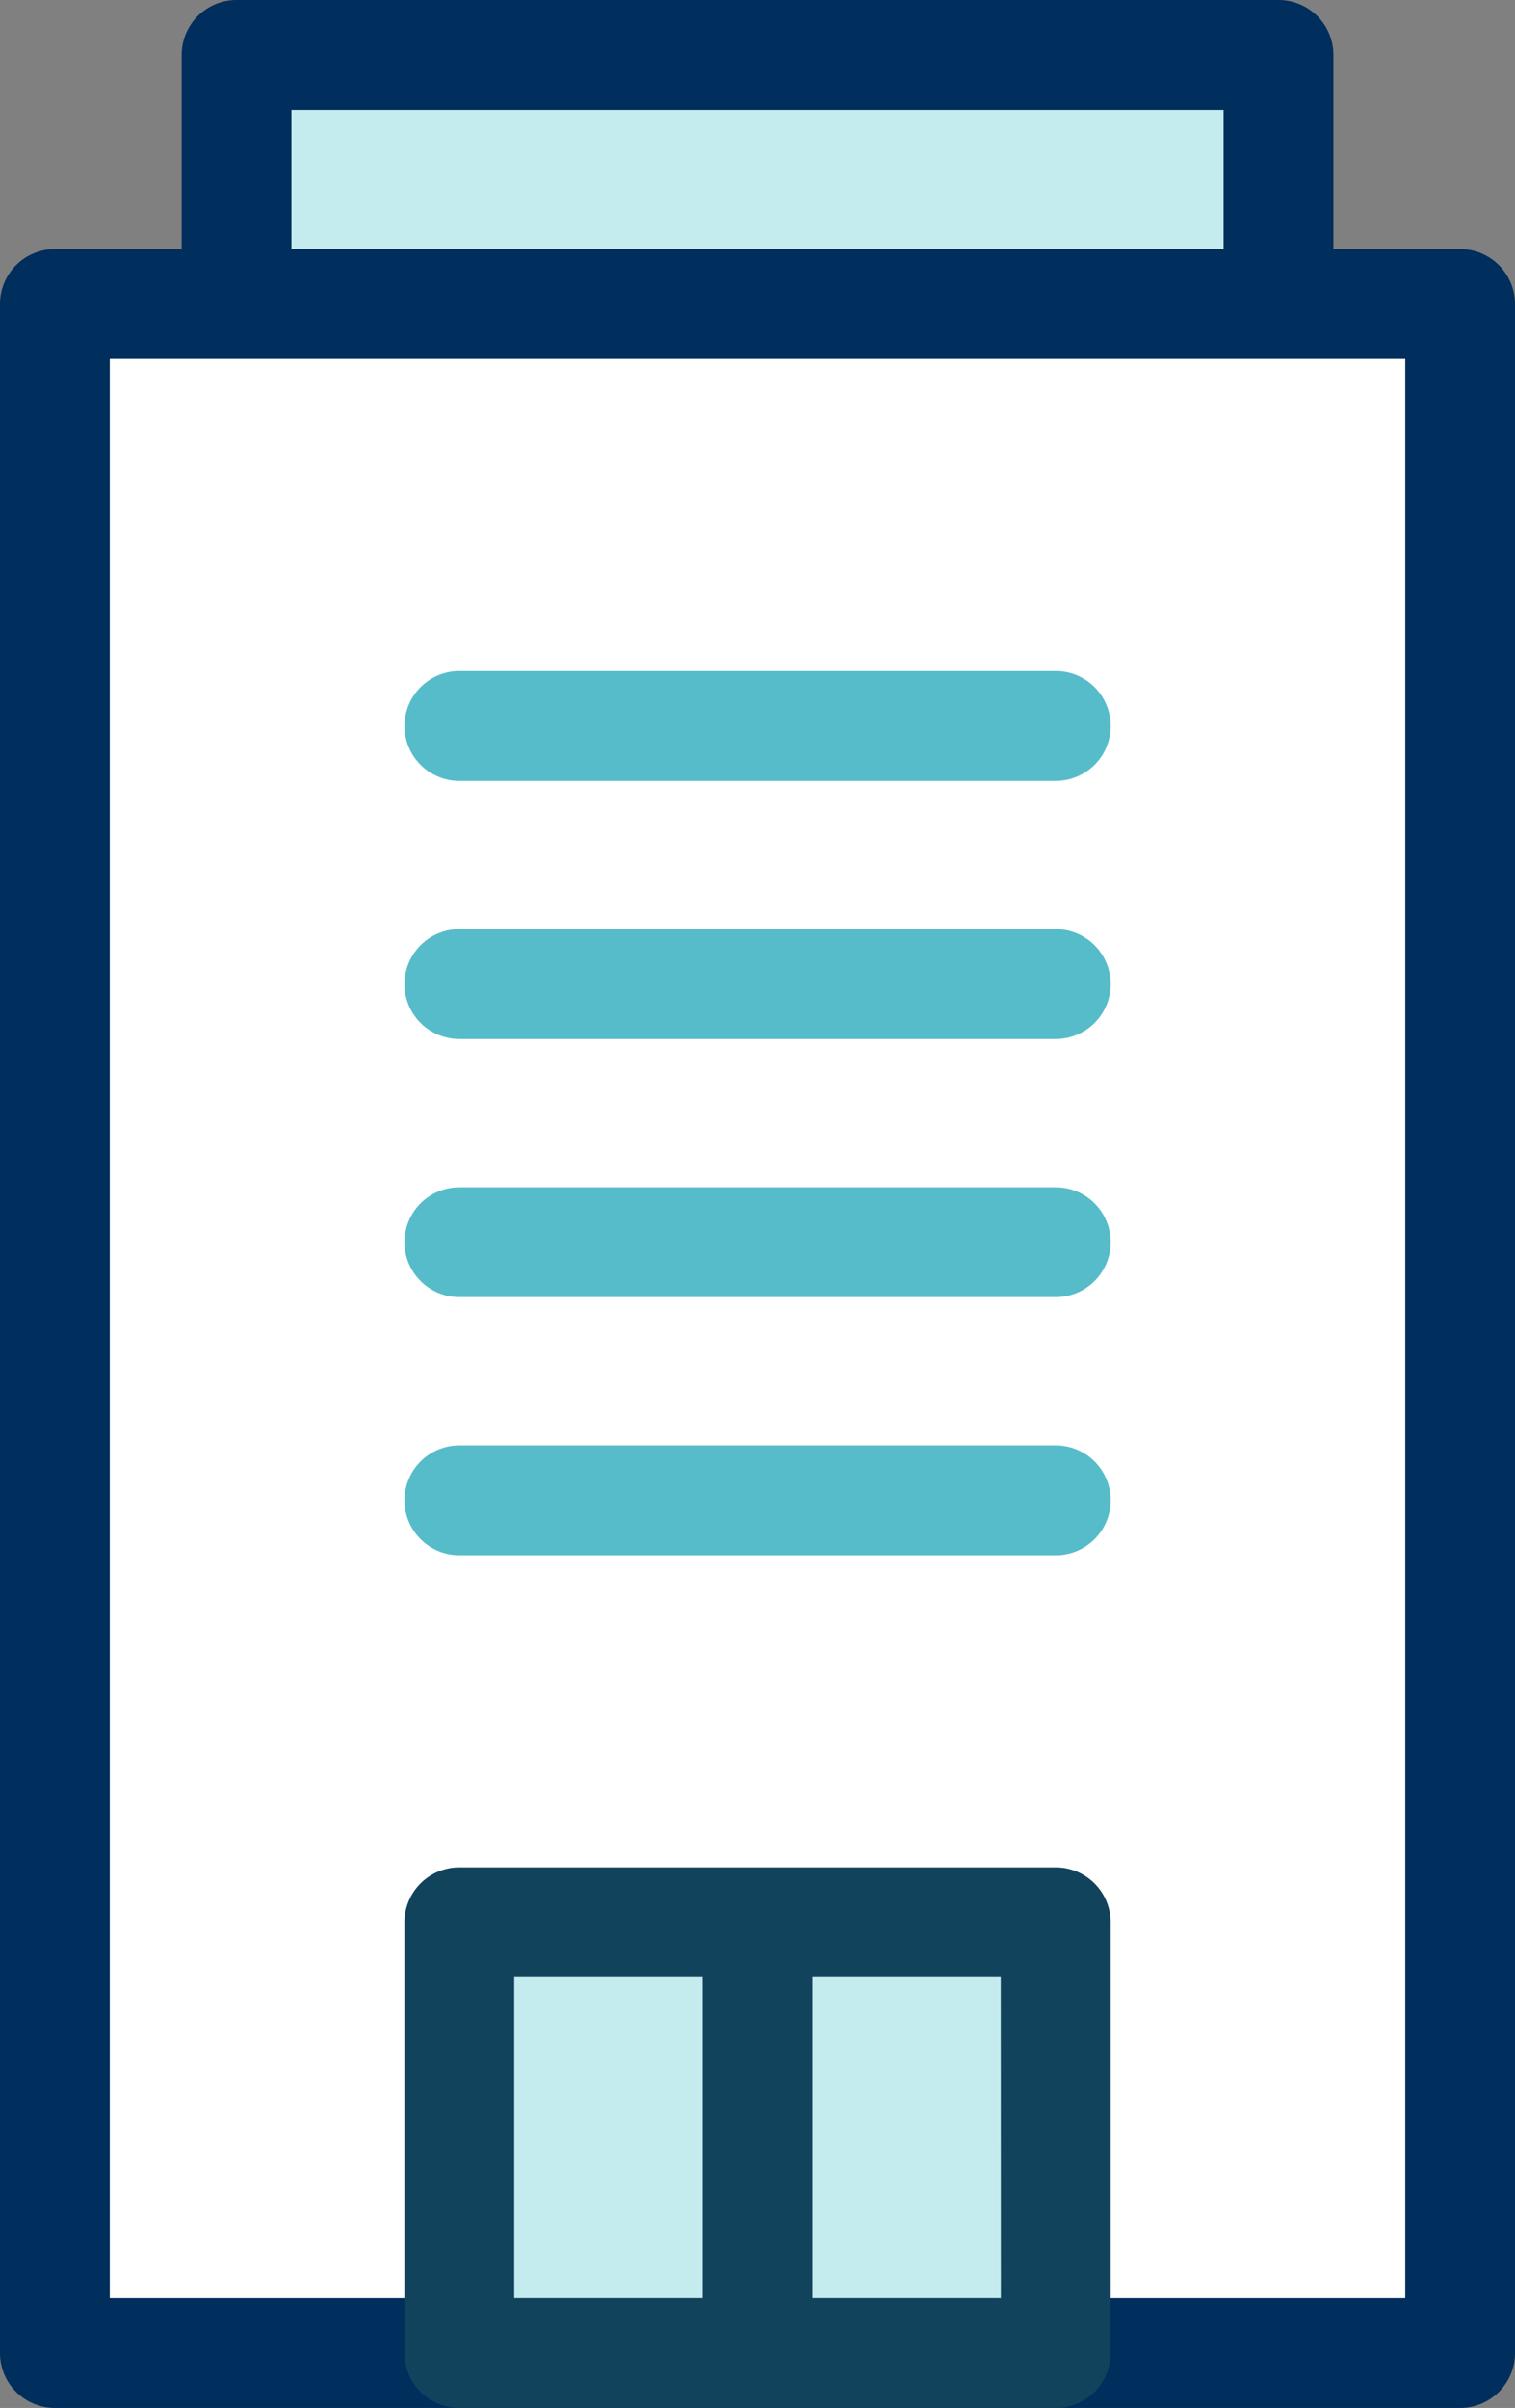
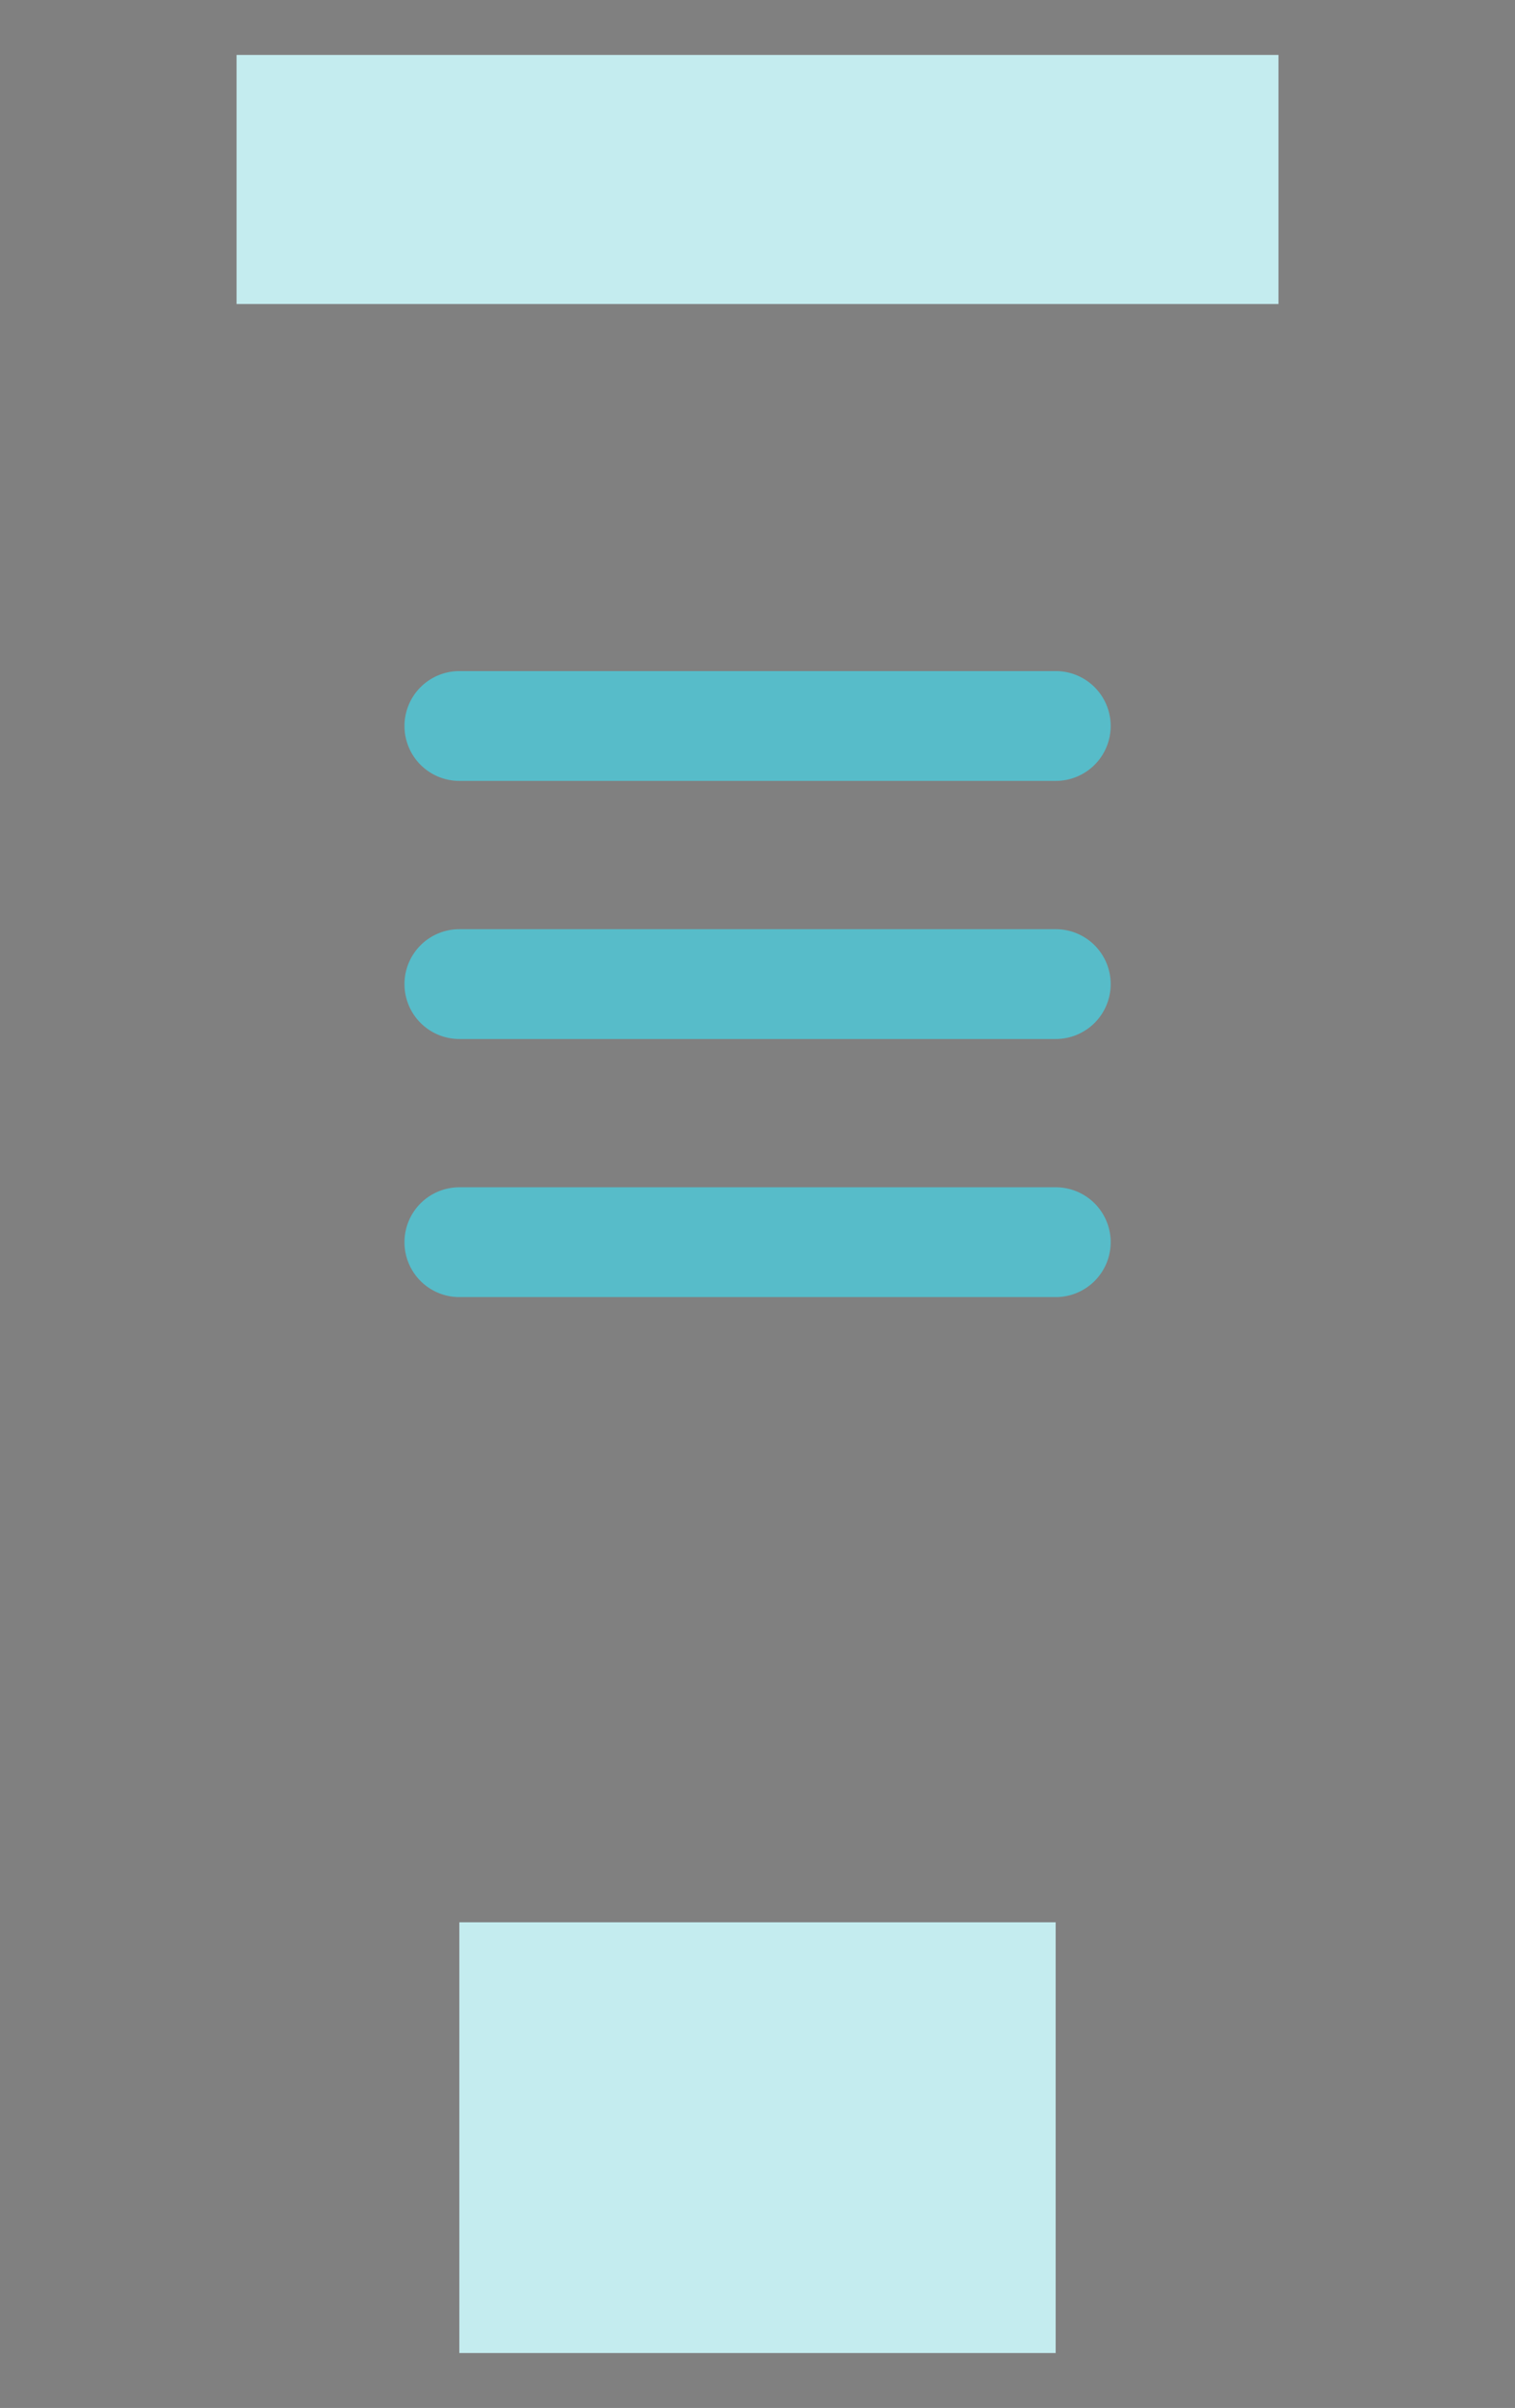
<svg xmlns="http://www.w3.org/2000/svg" width="28.639" height="45.501" viewBox="0 0 28.639 45.501">
  <rect x="0" y="0" width="28.639" height="45.501" fill="#808080" stroke="none" />
  <defs>
    <clipPath id="clip-path">
-       <rect id="長方形_26255" data-name="長方形 26255" width="28.639" height="45.501" fill="none" />
-     </clipPath>
+       </clipPath>
  </defs>
  <g id="グループ_45609" data-name="グループ 45609" transform="translate(0 0)">
-     <rect id="長方形_26253" data-name="長方形 26253" width="26.564" height="38.719" transform="translate(1.038 5.744)" fill="#fff" />
    <g id="グループ_45604" data-name="グループ 45604" transform="translate(0 0)">
      <g id="グループ_45603" data-name="グループ 45603" clip-path="url(#clip-path)">
        <path id="長方形_26254" data-name="長方形 26254" d="M-.212-1.25H26.352A1.038,1.038,0,0,1,27.389-.212V38.506a1.038,1.038,0,0,1-1.038,1.038H-.212A1.038,1.038,0,0,1-1.25,38.506V-.212A1.038,1.038,0,0,1-.212-1.25ZM25.314.825H.825V37.469H25.314Z" transform="translate(1.25 5.957)" fill="#002e5d" />
      </g>
    </g>
    <rect id="長方形_26256" data-name="長方形 26256" width="19.696" height="4.707" transform="translate(4.472 1.038)" fill="#c4ecef" />
    <g id="グループ_45606" data-name="グループ 45606" transform="translate(0 0)">
      <g id="グループ_45605" data-name="グループ 45605" clip-path="url(#clip-path)">
        <path id="長方形_26257" data-name="長方形 26257" d="M-.212-1.25h19.7A1.038,1.038,0,0,1,20.522-.212V4.494a1.038,1.038,0,0,1-1.038,1.038H-.212A1.038,1.038,0,0,1-1.25,4.494V-.212A1.038,1.038,0,0,1-.212-1.25ZM18.446.825H.825V3.457H18.446Z" transform="translate(4.684 1.25)" fill="#002e5d" />
      </g>
    </g>
    <path id="線_8339" data-name="線 8339" d="M11.06.825H-.212A1.038,1.038,0,0,1-1.25-.212,1.038,1.038,0,0,1-.212-1.25H11.06A1.038,1.038,0,0,1,12.1-.212,1.038,1.038,0,0,1,11.06.825Z" transform="translate(8.896 13.931)" fill="#57bcc9" />
    <path id="線_8340" data-name="線 8340" d="M11.06.825H-.212A1.038,1.038,0,0,1-1.25-.212,1.038,1.038,0,0,1-.212-1.25H11.06A1.038,1.038,0,0,1,12.1-.212,1.038,1.038,0,0,1,11.06.825Z" transform="translate(8.896 18.808)" fill="#57bcc9" />
-     <path id="線_8341" data-name="線 8341" d="M11.06.825H-.212A1.038,1.038,0,0,1-1.25-.212,1.038,1.038,0,0,1-.212-1.25H11.06A1.038,1.038,0,0,1,12.1-.212,1.038,1.038,0,0,1,11.06.825Z" transform="translate(8.896 28.562)" fill="#57bcc9" />
    <path id="線_8342" data-name="線 8342" d="M11.06.825H-.212A1.038,1.038,0,0,1-1.25-.212,1.038,1.038,0,0,1-.212-1.25H11.06A1.038,1.038,0,0,1,12.1-.212,1.038,1.038,0,0,1,11.06.825Z" transform="translate(8.896 23.685)" fill="#57bcc9" />
    <rect id="長方形_26259" data-name="長方形 26259" width="11.273" height="8.139" transform="translate(8.683 36.324)" fill="#c4ecef" />
    <g id="グループ_45608" data-name="グループ 45608" transform="translate(0 0)">
      <g id="グループ_45607" data-name="グループ 45607" clip-path="url(#clip-path)">
-         <path id="長方形_26260" data-name="長方形 26260" d="M-.212-1.25H11.061A1.038,1.038,0,0,1,12.1-.212V7.927a1.038,1.038,0,0,1-1.038,1.038H-.212A1.038,1.038,0,0,1-1.25,7.927V-.212A1.038,1.038,0,0,1-.212-1.25ZM10.023.825H.825V6.889h9.2Z" transform="translate(8.895 36.536)" fill="#12435d" />
        <path id="線_8343" data-name="線 8343" d="M-.212,8.324A1.038,1.038,0,0,1-1.25,7.286v-7.5A1.038,1.038,0,0,1-.212-1.25,1.038,1.038,0,0,1,.825-.212v7.5A1.038,1.038,0,0,1-.212,8.324Z" transform="translate(14.532 37.177)" fill="#12435d" />
      </g>
    </g>
  </g>
</svg>